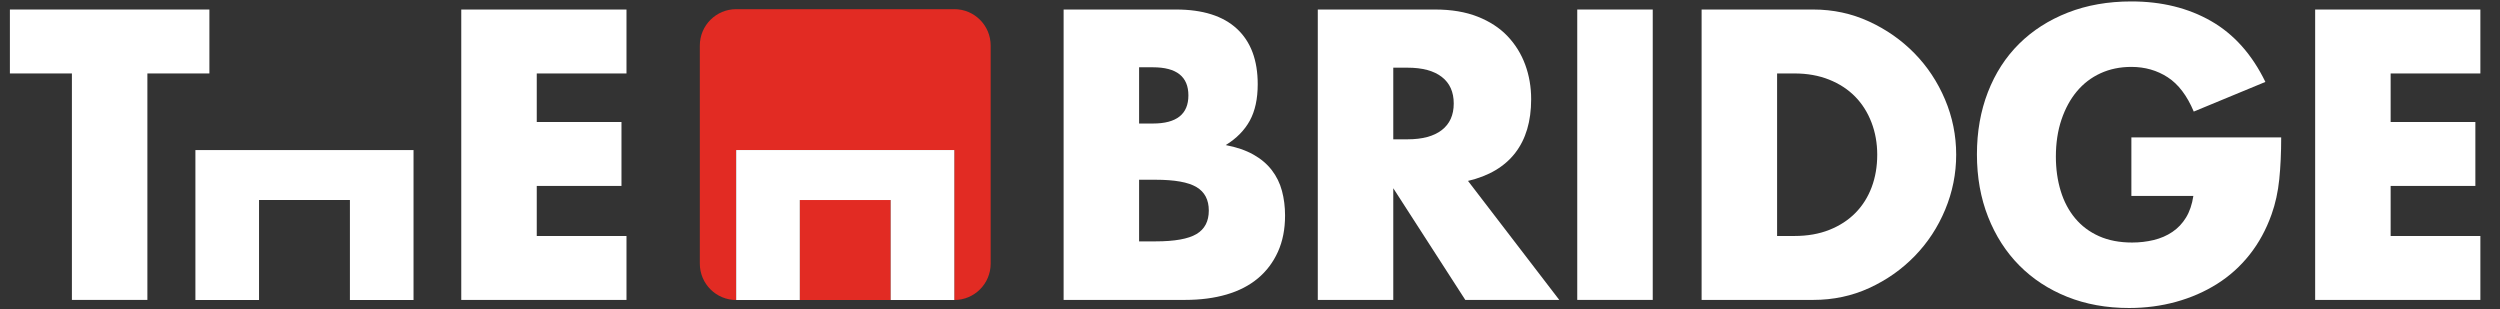
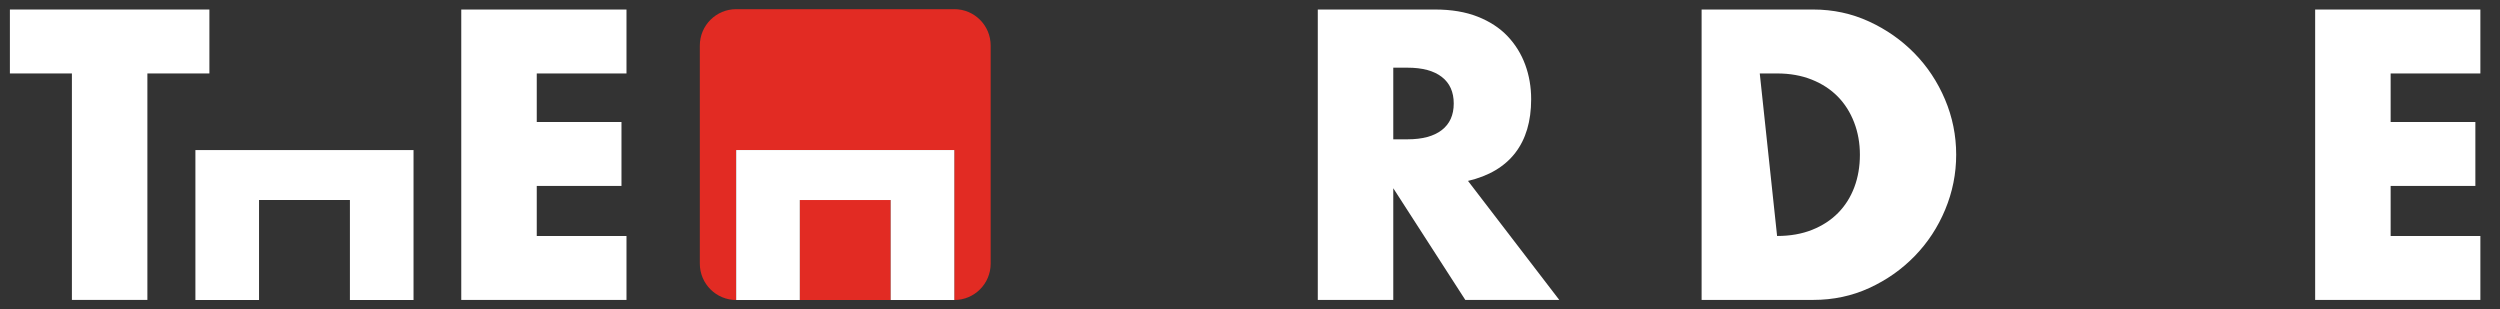
<svg xmlns="http://www.w3.org/2000/svg" viewBox="0 0 733.333 90.667" height="90.667" width="733.333" xml:space="preserve" id="svg2" version="1.1">
  <rect x="0" y="0" width="733.333" height="90.667" fill="#333333" stroke="none" />
  <defs id="defs6" />
  <g transform="matrix(1.333,0,0,-1.333,0,90.667)" id="g10">
    <g transform="scale(0.1)" id="g12">
      <path id="path14" style="fill:#ffffff;fill-opacity:1;fill-rule:nonzero;stroke:none" d="M 324.336,518.535 V 20.203 H 158.223 V 518.535 H 21.777 V 659.219 H 460.781 V 518.535 H 324.336" />
      <path id="path16" style="fill:#ffffff;fill-opacity:1;fill-rule:nonzero;stroke:none" d="M 1378.62,518.535 H 1181.15 V 411.746 H 1367.6 V 271.063 H 1181.15 V 160.891 h 197.47 V 20.203 H 1015.04 V 659.219 h 363.58 V 518.535" />
-       <path id="path18" style="fill:#ffffff;fill-opacity:1;fill-rule:nonzero;stroke:none" d="m 2506.63,149.023 h 36.45 c 41.8,0 71.74,5.372 89.83,16.106 18.08,10.73 27.12,27.969 27.12,51.695 0,23.735 -9.04,40.957 -27.12,51.699 -18.09,10.723 -48.03,16.106 -89.83,16.106 h -36.45 z m 0,259.336 h 30.51 c 51.98,0 77.98,20.625 77.98,61.868 0,41.238 -26,61.875 -77.98,61.875 h -30.51 z m -166.1,250.86 h 247.46 c 58.76,0 103.4,-14.129 133.9,-42.371 30.52,-28.262 45.78,-68.938 45.78,-122.043 0,-32.207 -5.8,-58.899 -17.38,-80.086 -11.59,-21.184 -29.24,-39.133 -52.97,-53.821 23.73,-4.519 43.92,-11.433 60.6,-20.761 16.66,-9.317 30.21,-20.762 40.67,-34.324 10.45,-13.555 17.93,-28.809 22.46,-45.762 4.52,-16.953 6.78,-35.039 6.78,-54.238 0,-29.954 -5.22,-56.504 -15.67,-79.668 -10.46,-23.176 -25.15,-42.668 -44.07,-58.477 -18.94,-15.82 -41.96,-27.688 -69.08,-35.598 -27.12,-7.922 -57.62,-11.867 -91.52,-11.867 H 2340.53 V 659.219" />
      <path id="path20" style="fill:#ffffff;fill-opacity:1;fill-rule:nonzero;stroke:none" d="m 3065.97,373.613 h 31.35 c 32.77,0 57.91,6.778 75.43,20.34 17.51,13.559 26.28,33.059 26.28,58.481 0,25.425 -8.77,44.921 -26.28,58.472 -17.52,13.567 -42.66,20.344 -75.43,20.344 h -31.35 z M 3431.24,20.203 H 3224.45 L 3065.97,265.984 V 20.203 H 2899.86 V 659.219 h 258.49 c 35.6,0 66.66,-5.227 93.22,-15.672 26.56,-10.461 48.44,-24.727 65.69,-42.805 17.22,-18.086 30.21,-38.984 38.98,-62.715 8.75,-23.73 13.14,-49.148 13.14,-76.269 0,-48.606 -11.73,-88.008 -35.17,-118.235 -23.46,-30.222 -58.06,-50.71 -103.82,-61.445 L 3431.24,20.203" />
-       <path id="path22" style="fill:#ffffff;fill-opacity:1;fill-rule:nonzero;stroke:none" d="M 3636.93,659.219 V 20.203 H 3470.82 V 659.219 h 166.11" />
-       <path id="path24" style="fill:#ffffff;fill-opacity:1;fill-rule:nonzero;stroke:none" d="m 3910.58,160.891 h 38.14 c 28.81,0 54.51,4.519 77.12,13.562 22.59,9.031 41.66,21.465 57.21,37.285 15.52,15.813 27.39,34.61 35.59,56.367 8.19,21.739 12.29,45.618 12.29,71.614 0,25.418 -4.24,49.148 -12.72,71.187 -8.47,22.032 -20.48,40.957 -36.01,56.782 -15.55,15.808 -34.62,28.242 -57.21,37.292 -22.61,9.024 -48.03,13.555 -76.27,13.555 h -38.14 z m -166.11,498.328 h 245.77 c 43.5,0 84.33,-8.758 122.47,-26.27 38.13,-17.519 71.47,-40.832 100,-69.922 28.53,-29.101 50.98,-63.007 67.38,-101.699 16.37,-38.699 24.58,-79.238 24.58,-121.609 0,-41.821 -8.06,-82.082 -24.16,-120.774 -16.1,-38.711 -38.43,-72.754 -66.95,-102.121 C 4185.02,87.441 4151.69,63.984 4113.55,46.477 4075.42,28.965 4034.32,20.203 3990.24,20.203 H 3744.47 V 659.219" />
-       <path id="path26" style="fill:#ffffff;fill-opacity:1;fill-rule:nonzero;stroke:none" d="m 4690.2,377.852 h 329.67 c 0,-33.899 -1.42,-64.7 -4.24,-92.372 -2.84,-27.699 -8.47,-53.402 -16.95,-77.128 -11.86,-33.34 -27.97,-62.864 -48.31,-88.567 C 4930.03,94.07 4906.16,72.606 4878.76,55.383 4851.35,38.137 4821.26,25 4788.5,15.969 4755.72,6.934 4721.26,2.41 4685.11,2.41 c -49.73,0 -95.07,8.195 -136.03,24.57 -40.96,16.387 -76.14,39.414 -105.52,69.074 -29.38,29.668 -52.26,65.261 -68.64,106.789 -16.39,41.531 -24.58,87.422 -24.58,137.722 0,49.707 8.06,95.34 24.15,136.868 16.11,41.531 39,76.98 68.65,106.367 29.66,29.363 65.4,52.246 107.21,68.64 41.81,16.379 88.42,24.582 139.85,24.582 66.66,0 125.13,-14.414 175.43,-43.222 50.28,-28.821 90.1,-73.457 119.49,-133.906 l -157.63,-65.254 c -14.71,35.015 -33.77,60.164 -57.21,75.418 -23.45,15.254 -50.15,22.89 -80.08,22.89 -24.88,0 -47.47,-4.668 -67.81,-13.984 -20.34,-9.324 -37.71,-22.61 -52.12,-39.832 -14.41,-17.246 -25.72,-38.012 -33.9,-62.297 -8.2,-24.297 -12.29,-51.414 -12.29,-81.356 0,-27.121 3.53,-52.265 10.6,-75.429 7.05,-23.176 17.64,-43.227 31.78,-60.18 14.12,-16.941 31.64,-30.074 52.54,-39.402 20.89,-9.324 45.2,-13.985 72.88,-13.985 16.38,0 32.21,1.829 47.47,5.508 15.25,3.672 28.94,9.602 41.1,17.805 12.14,8.183 22.17,18.766 30.09,31.773 7.9,12.993 13.27,28.821 16.1,47.461 H 4690.2 v 128.821" />
+       <path id="path24" style="fill:#ffffff;fill-opacity:1;fill-rule:nonzero;stroke:none" d="m 3910.58,160.891 c 28.81,0 54.51,4.519 77.12,13.562 22.59,9.031 41.66,21.465 57.21,37.285 15.52,15.813 27.39,34.61 35.59,56.367 8.19,21.739 12.29,45.618 12.29,71.614 0,25.418 -4.24,49.148 -12.72,71.187 -8.47,22.032 -20.48,40.957 -36.01,56.782 -15.55,15.808 -34.62,28.242 -57.21,37.292 -22.61,9.024 -48.03,13.555 -76.27,13.555 h -38.14 z m -166.11,498.328 h 245.77 c 43.5,0 84.33,-8.758 122.47,-26.27 38.13,-17.519 71.47,-40.832 100,-69.922 28.53,-29.101 50.98,-63.007 67.38,-101.699 16.37,-38.699 24.58,-79.238 24.58,-121.609 0,-41.821 -8.06,-82.082 -24.16,-120.774 -16.1,-38.711 -38.43,-72.754 -66.95,-102.121 C 4185.02,87.441 4151.69,63.984 4113.55,46.477 4075.42,28.965 4034.32,20.203 3990.24,20.203 H 3744.47 V 659.219" />
      <path id="path28" style="fill:#ffffff;fill-opacity:1;fill-rule:nonzero;stroke:none" d="M 5458.18,518.535 H 5260.72 V 411.746 h 186.45 V 271.063 H 5260.72 V 160.891 h 197.46 V 20.203 H 5094.61 V 659.219 h 363.57 V 518.535" />
      <path id="path30" style="fill:#e22b23;fill-opacity:1;fill-rule:nonzero;stroke:none" d="m 2100,660 h -480 c -44.18,0 -80,-35.82 -80,-80 V 100 c 0,-44.18 35.82,-80 80,-80 v 330 h 480 V 20 c 44.18,0 80,35.82 80,80 v 480 c 0,44.18 -35.82,80 -80,80 z M 1760,20 h 200 V 240 H 1760 V 20" />
      <path id="path32" style="fill:#ffffff;fill-opacity:1;fill-rule:nonzero;stroke:none" d="M 910,350 V 20 H 770 V 240 H 570 V 20 H 430 v 330 h 480" />
      <path id="path34" style="fill:#ffffff;fill-opacity:1;fill-rule:nonzero;stroke:none" d="M 2100,350 V 20 H 1960 V 240 H 1760 V 20 h -140 v 330 h 480" />
    </g>
  </g>
</svg>